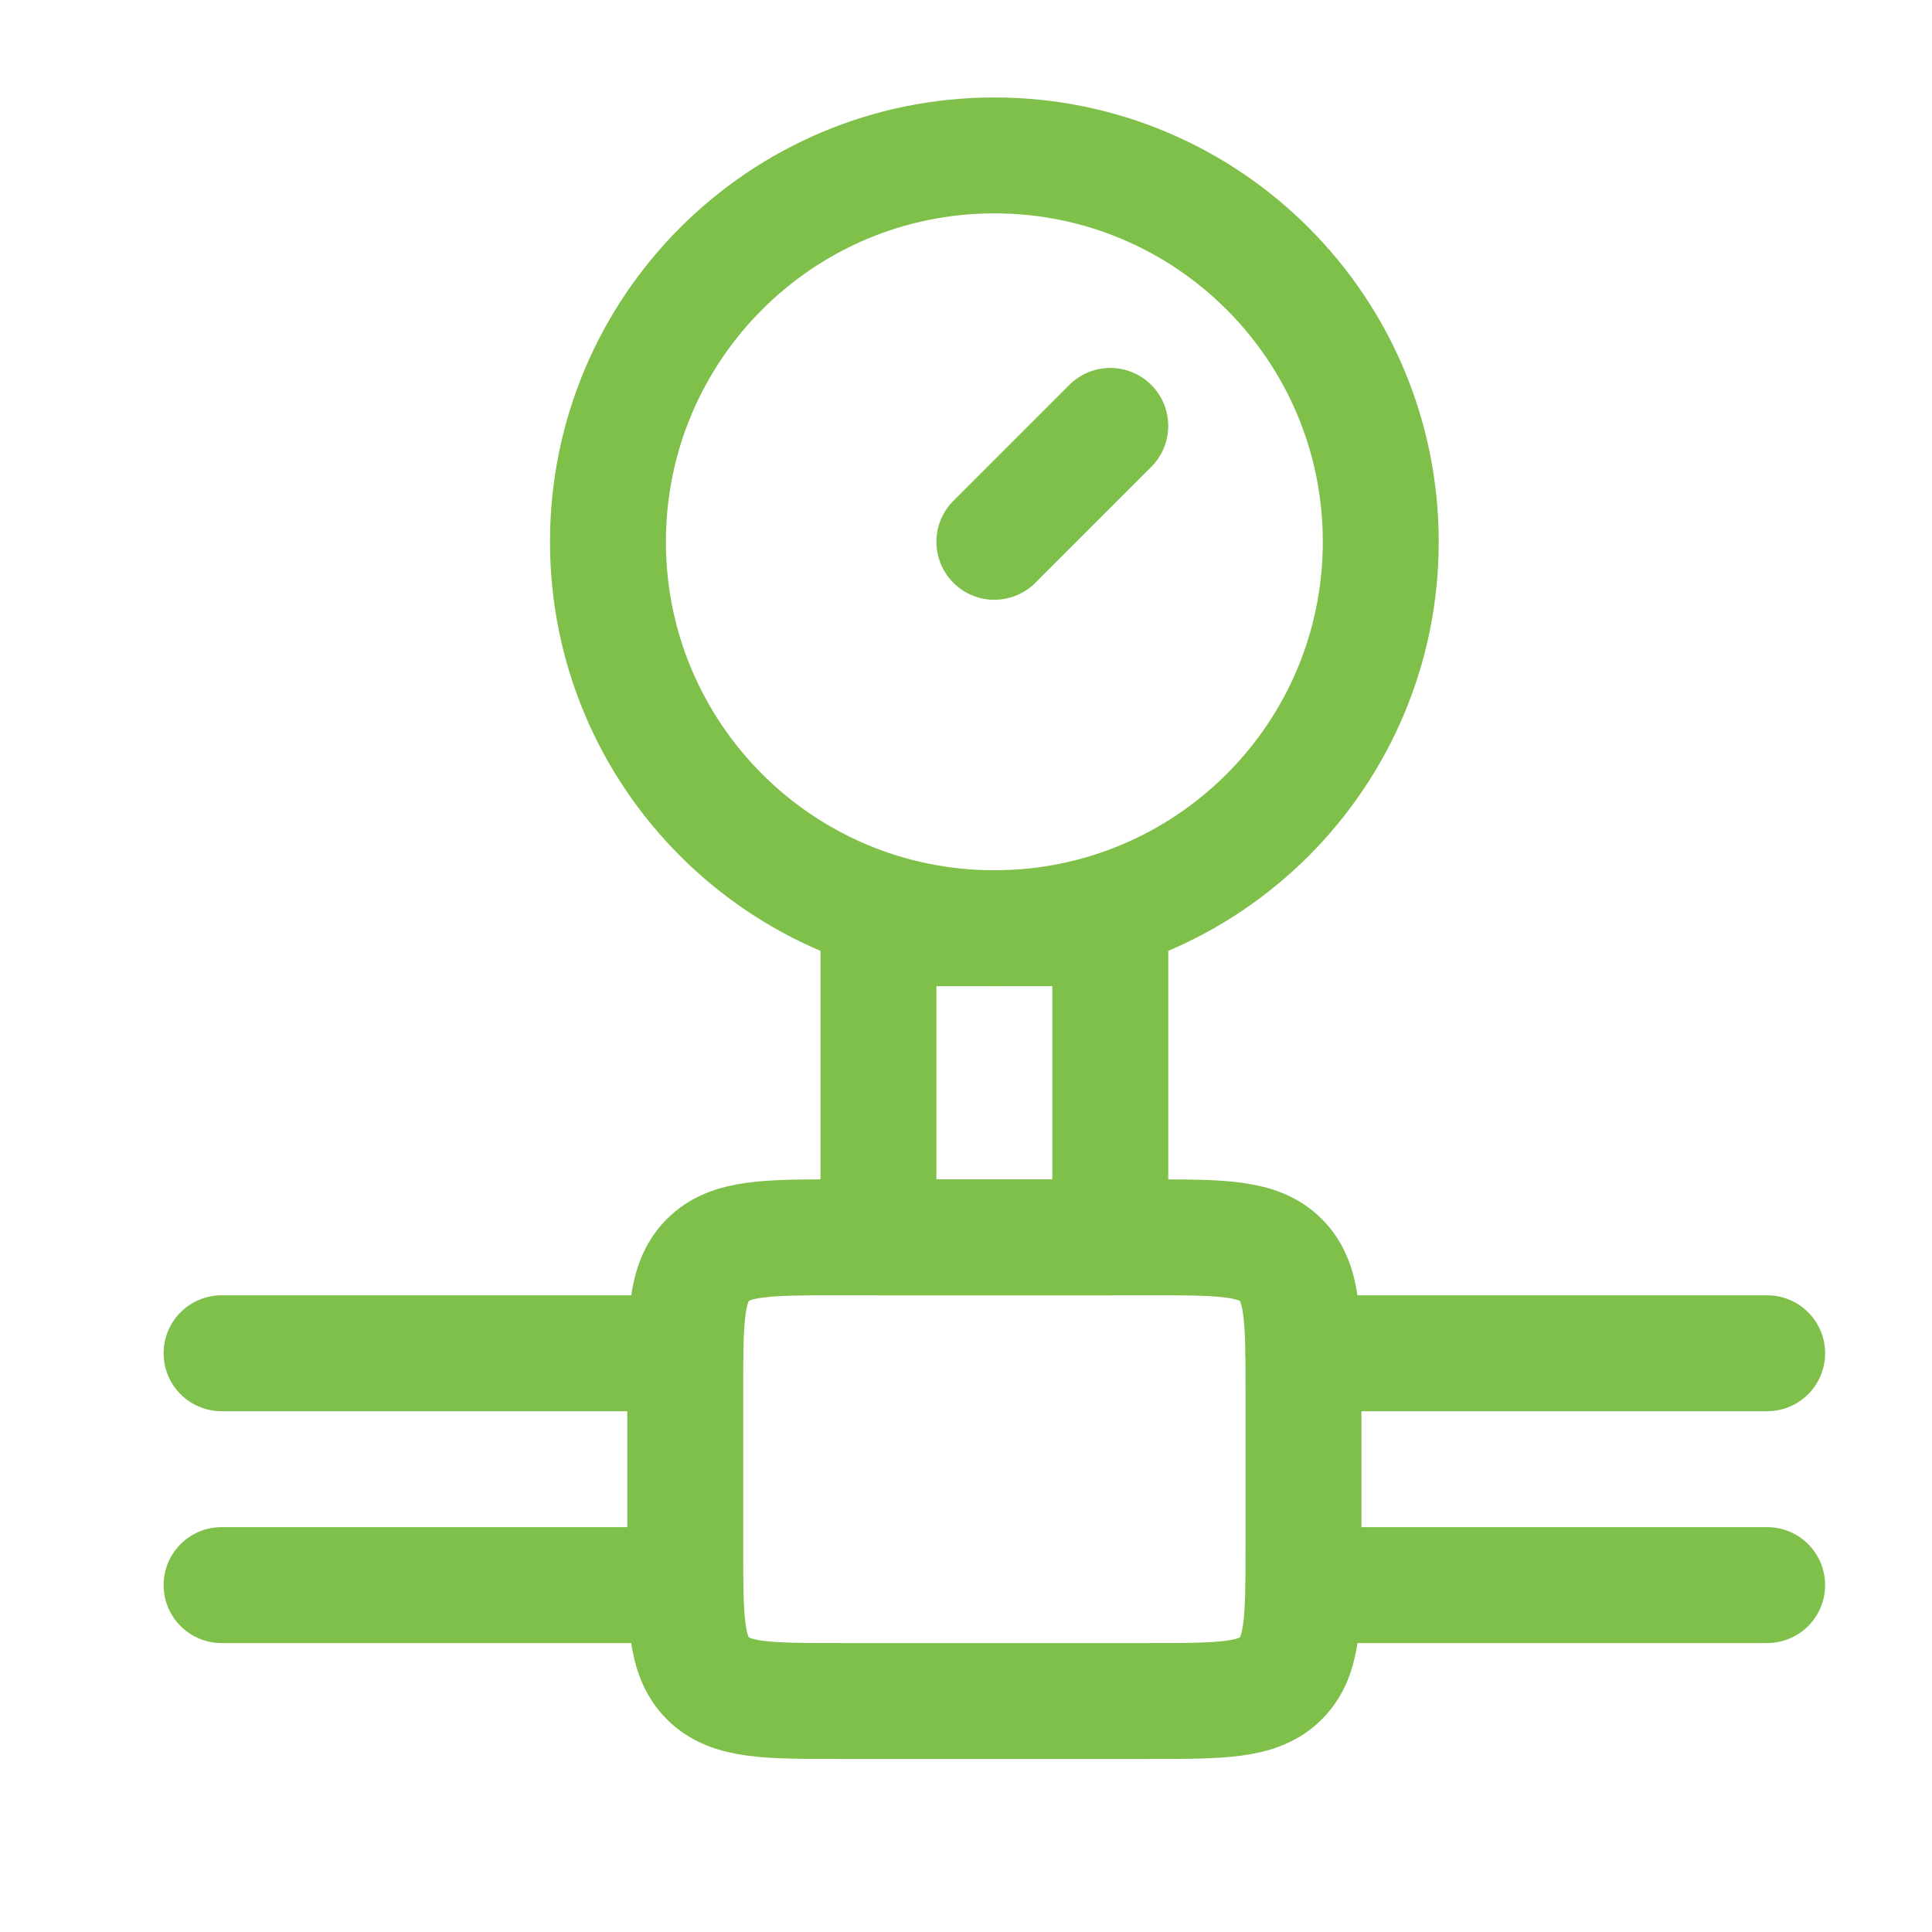
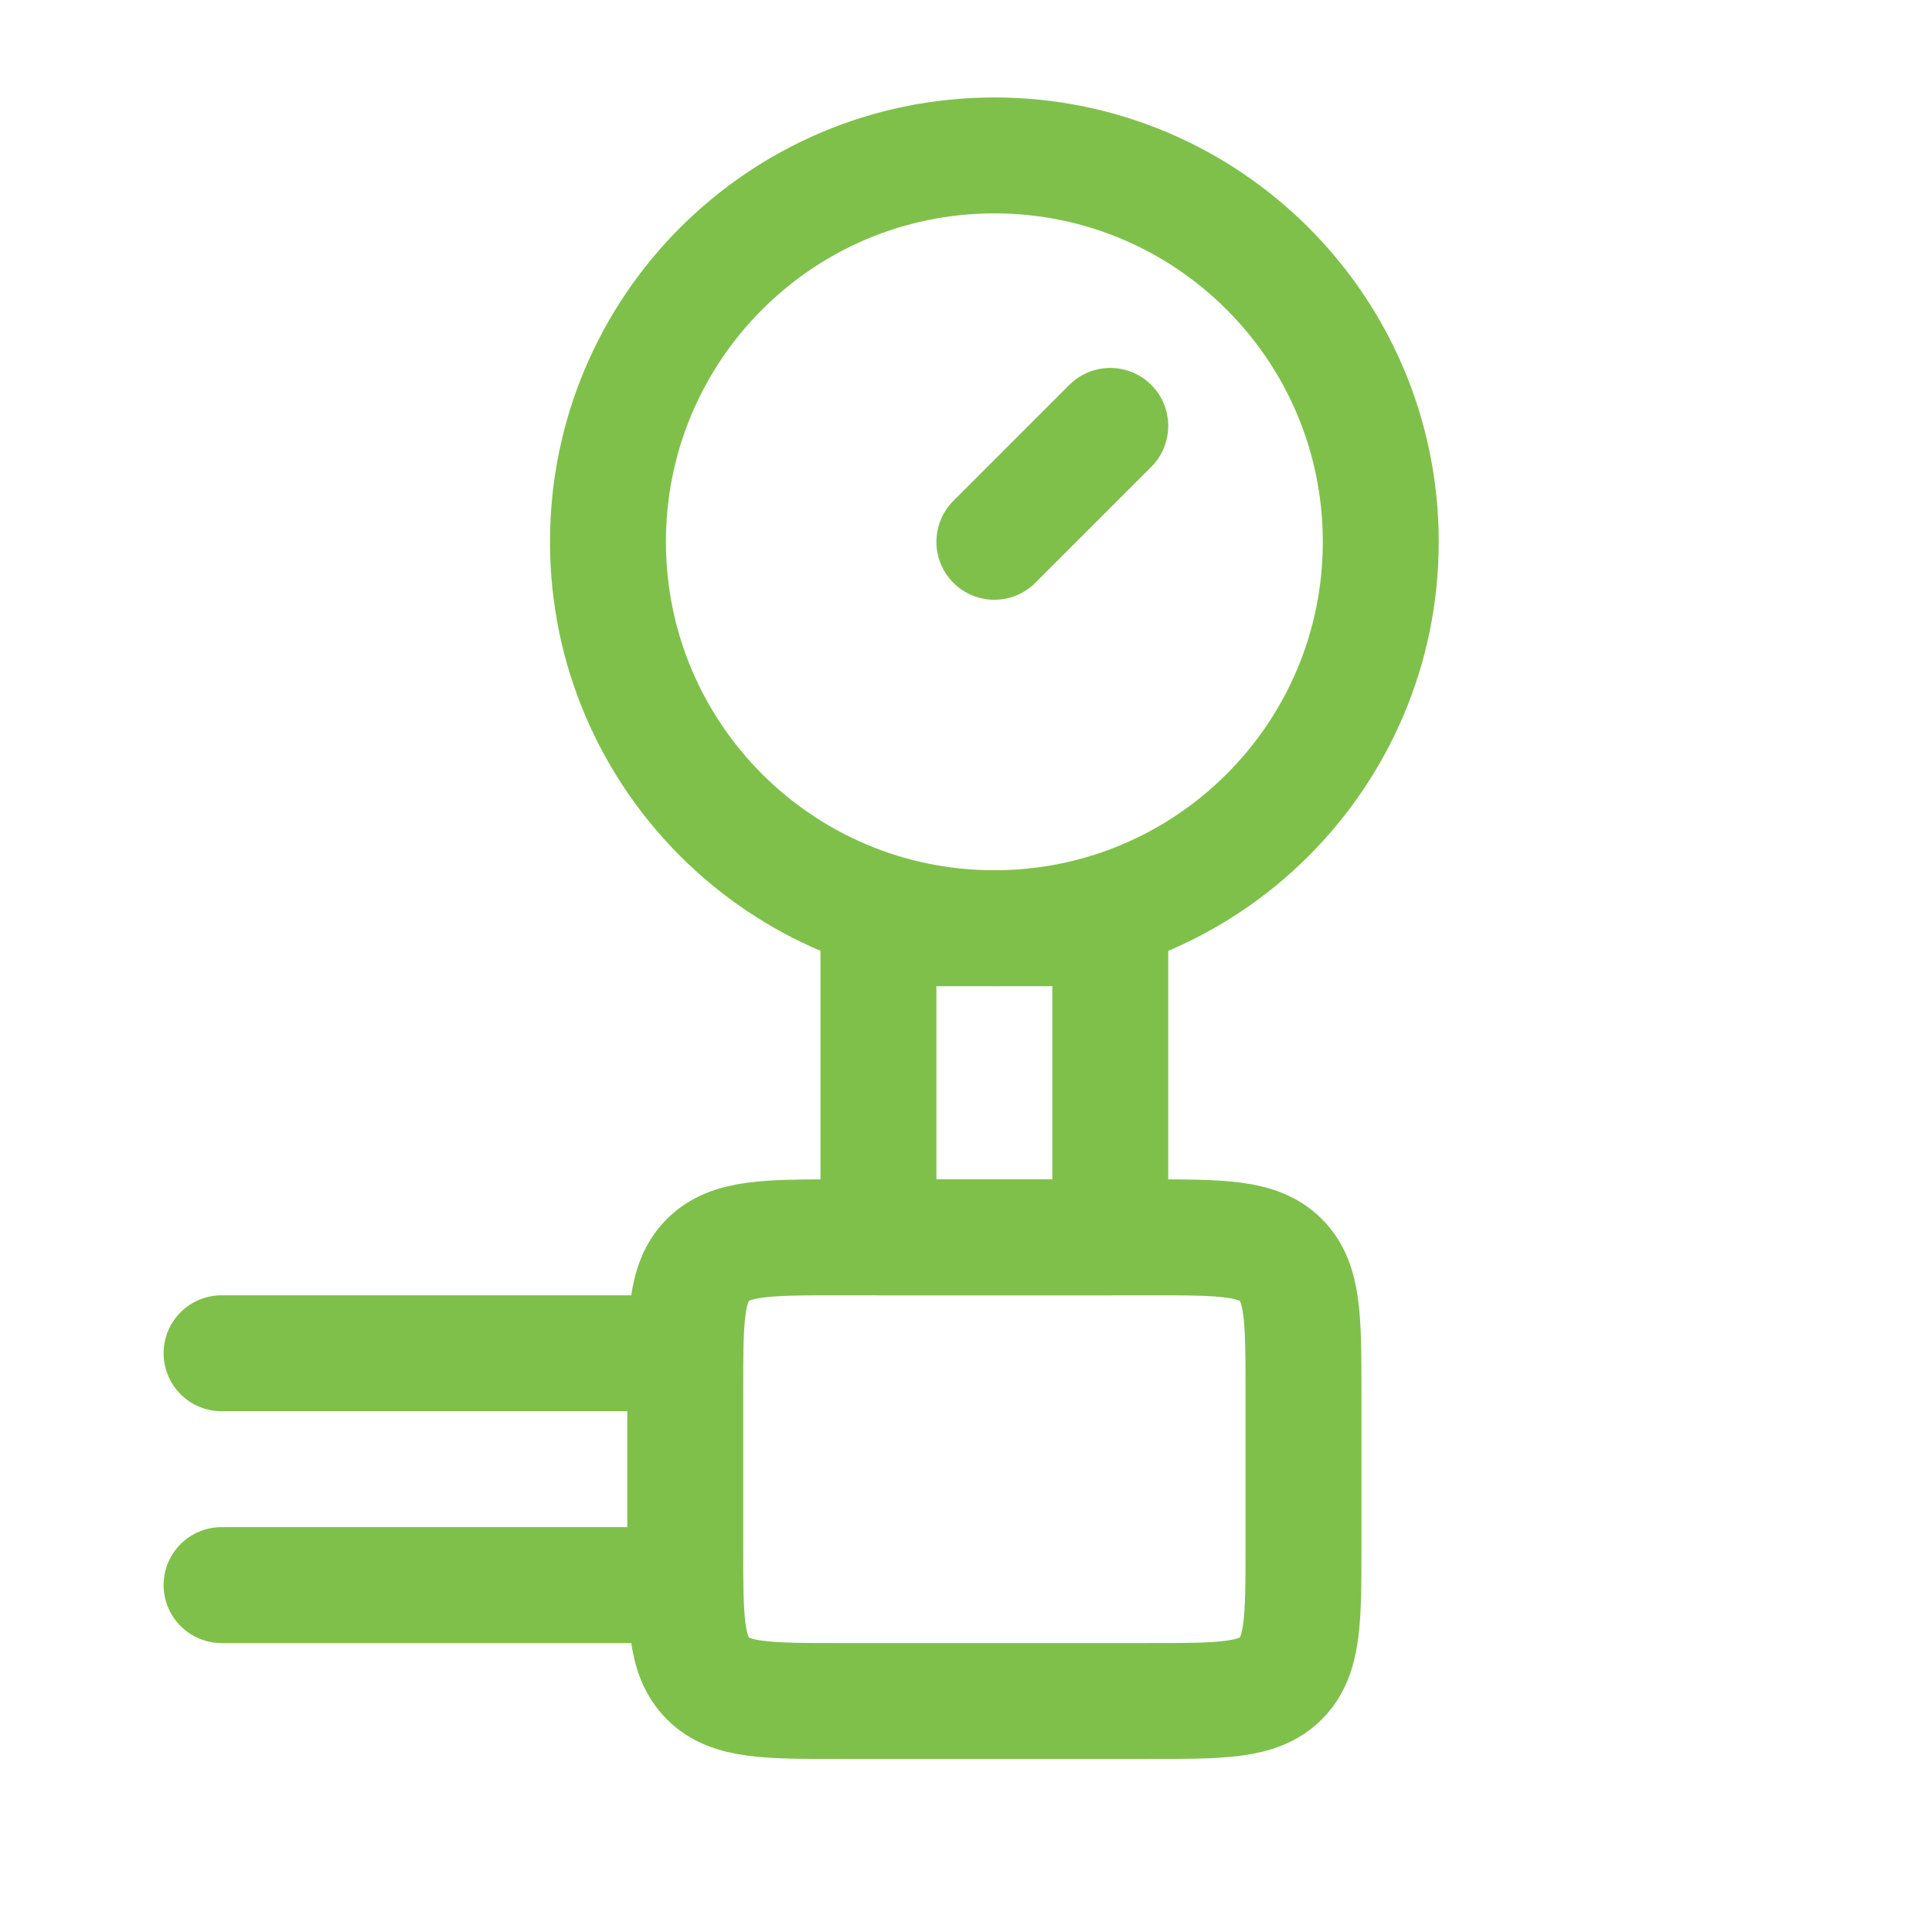
<svg xmlns="http://www.w3.org/2000/svg" width="25" height="25" viewBox="0 0 25 25" fill="none">
  <g id="Frame">
    <path id="Vector" d="M2.867 17.511H8.867M8.867 20.511H2.867" stroke="#7FC04B" stroke-width="1.5" stroke-linecap="round" stroke-linejoin="round" />
-     <path id="Vector_2" d="M16.867 17.511H22.867M22.867 20.511H16.867" stroke="#7FC04B" stroke-width="1.5" stroke-linecap="round" stroke-linejoin="round" />
    <path id="Vector_3" d="M14.367 12.011H11.367V16.011H14.367V12.011Z" stroke="#7FC04B" stroke-width="1.5" stroke-linecap="round" stroke-linejoin="round" />
    <path id="Vector_4" d="M17.867 7.011C17.867 9.773 15.629 12.011 12.867 12.011C10.106 12.011 7.867 9.773 7.867 7.011C7.867 4.25 10.106 2.011 12.867 2.011C15.629 2.011 17.867 4.25 17.867 7.011Z" stroke="#7FC04B" stroke-width="1.5" />
    <path id="Vector_5" d="M12.867 7.011L14.367 5.511" stroke="#7FC04B" stroke-width="1.5" stroke-linecap="round" stroke-linejoin="round" />
    <path id="Vector_6" d="M14.867 16.011H10.867C9.924 16.011 9.453 16.011 9.16 16.304C8.867 16.597 8.867 17.068 8.867 18.011V20.011C8.867 20.954 8.867 21.425 9.16 21.718C9.453 22.011 9.924 22.011 10.867 22.011H14.867C15.81 22.011 16.281 22.011 16.574 21.718C16.867 21.425 16.867 20.954 16.867 20.011V18.011C16.867 17.068 16.867 16.597 16.574 16.304C16.281 16.011 15.81 16.011 14.867 16.011Z" stroke="#7FC04B" stroke-width="1.5" stroke-linecap="round" stroke-linejoin="round" />
  </g>
</svg>